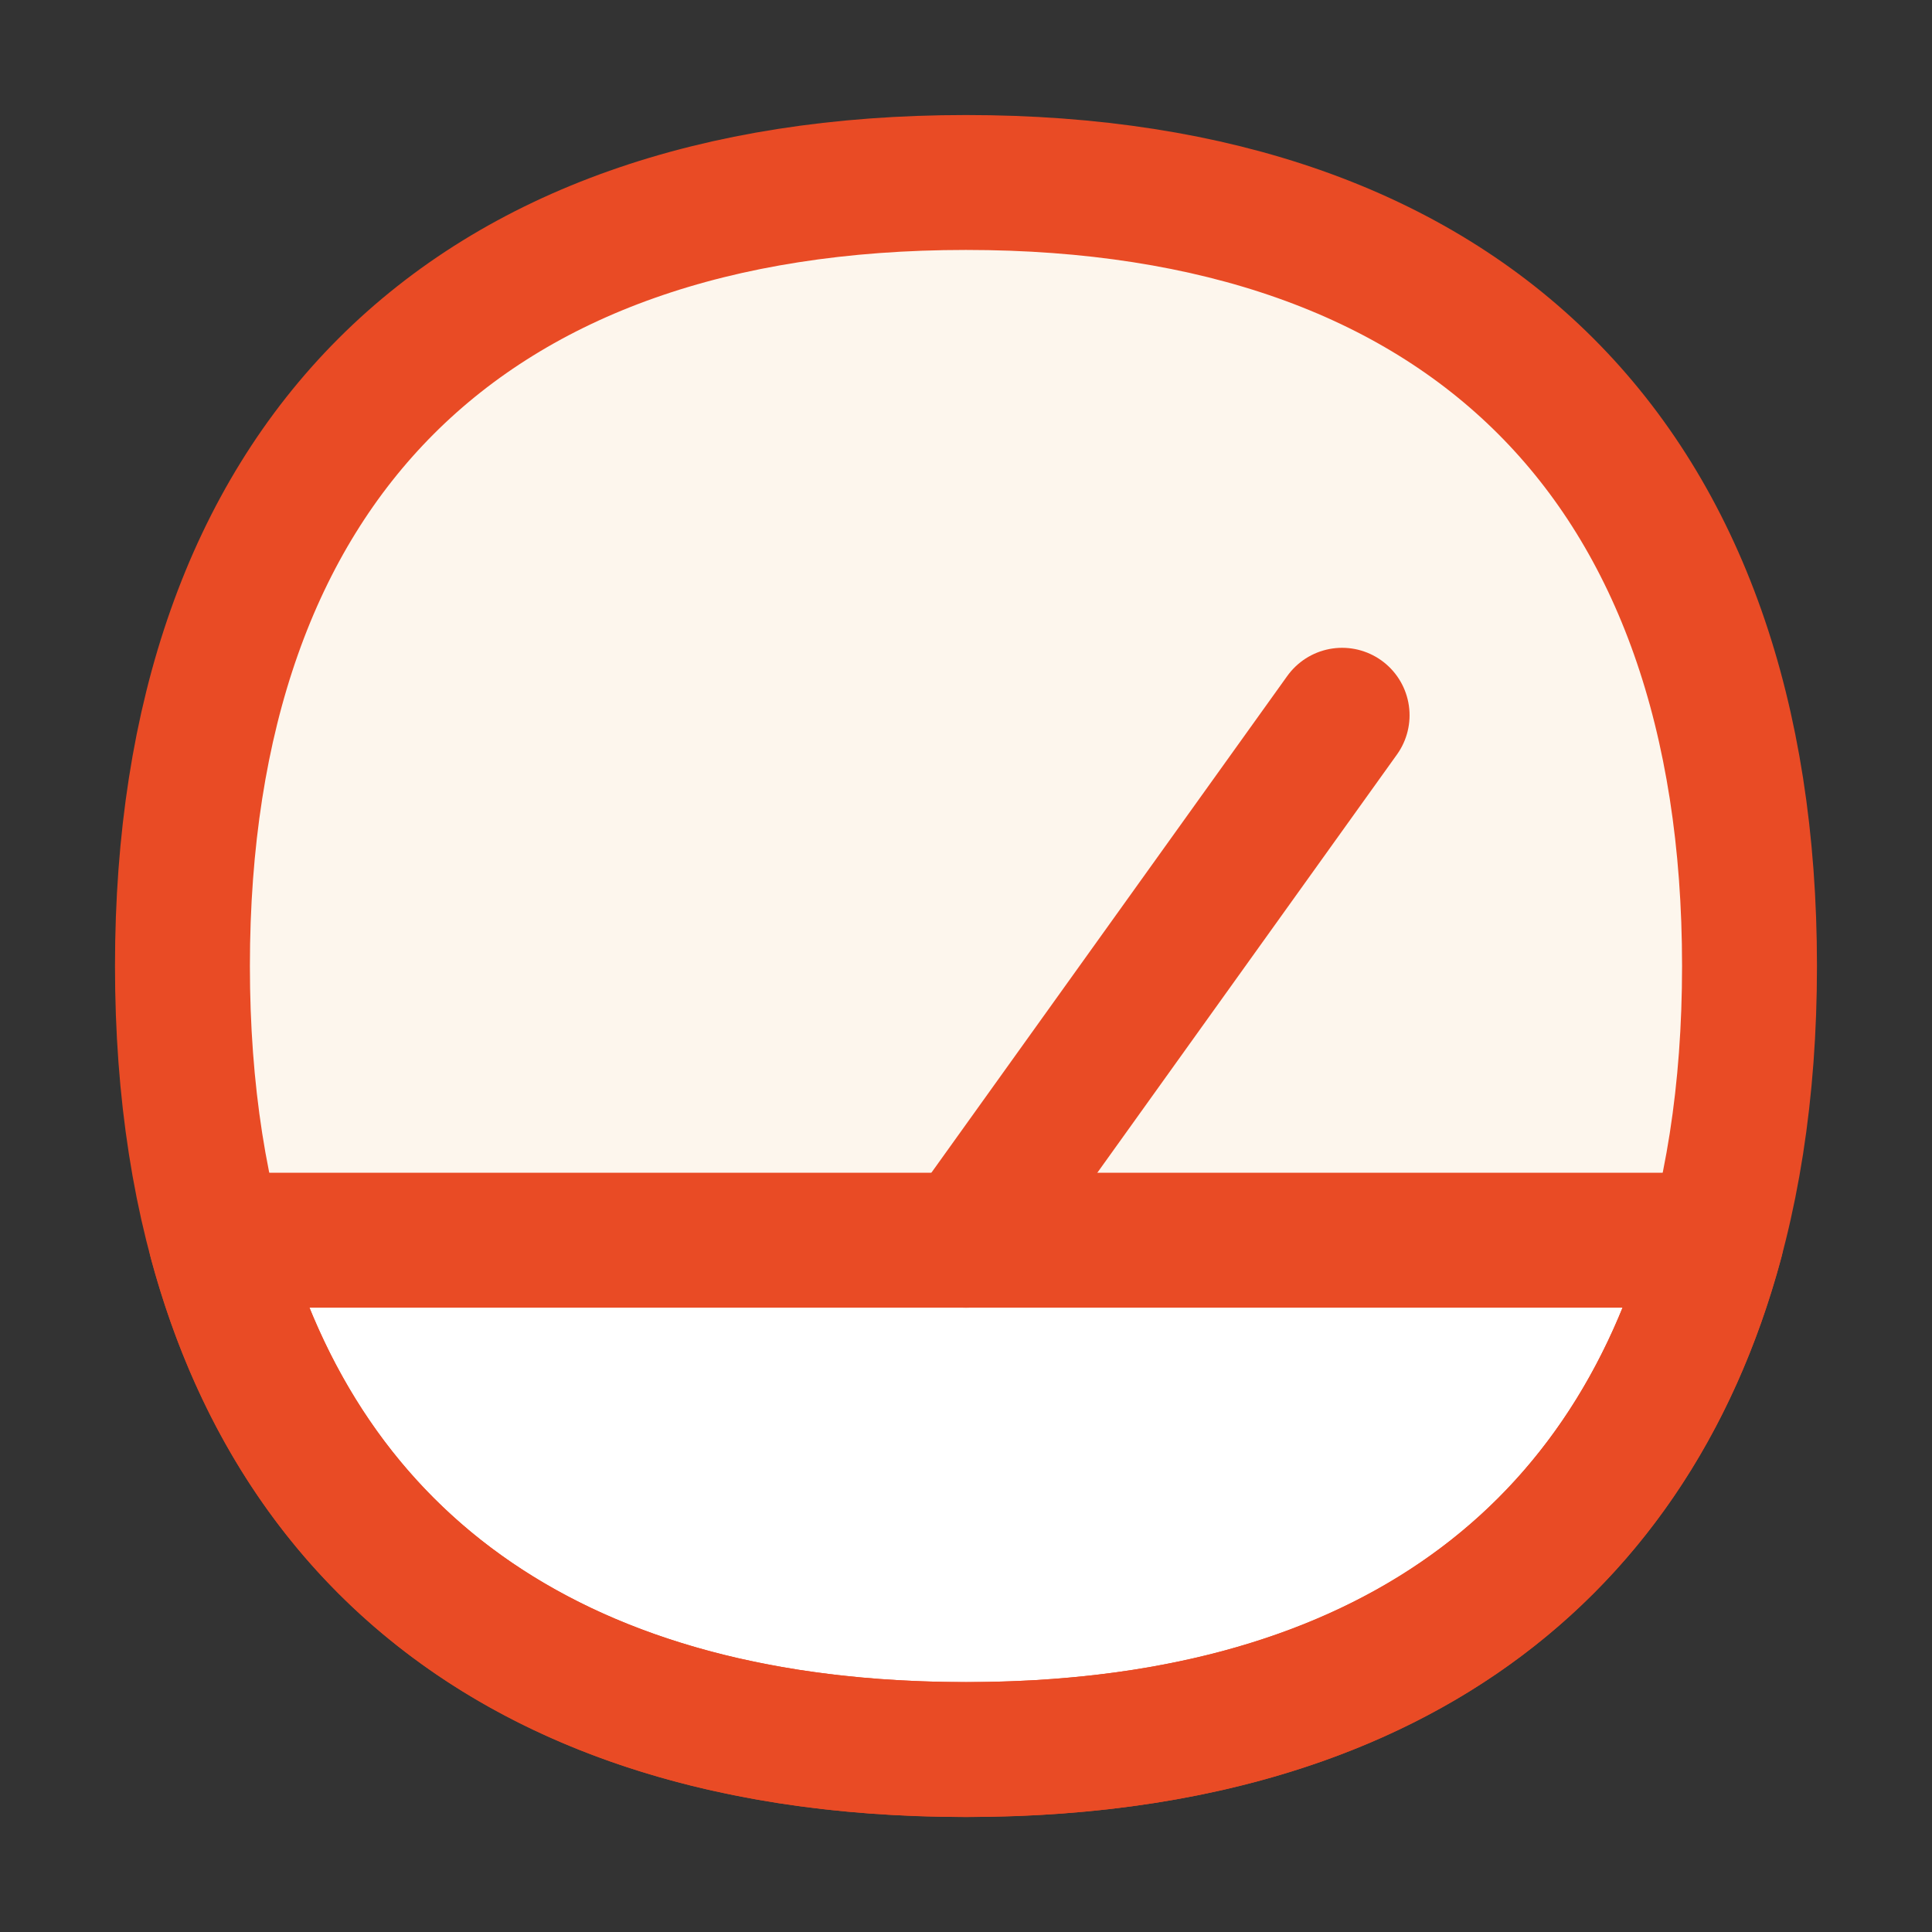
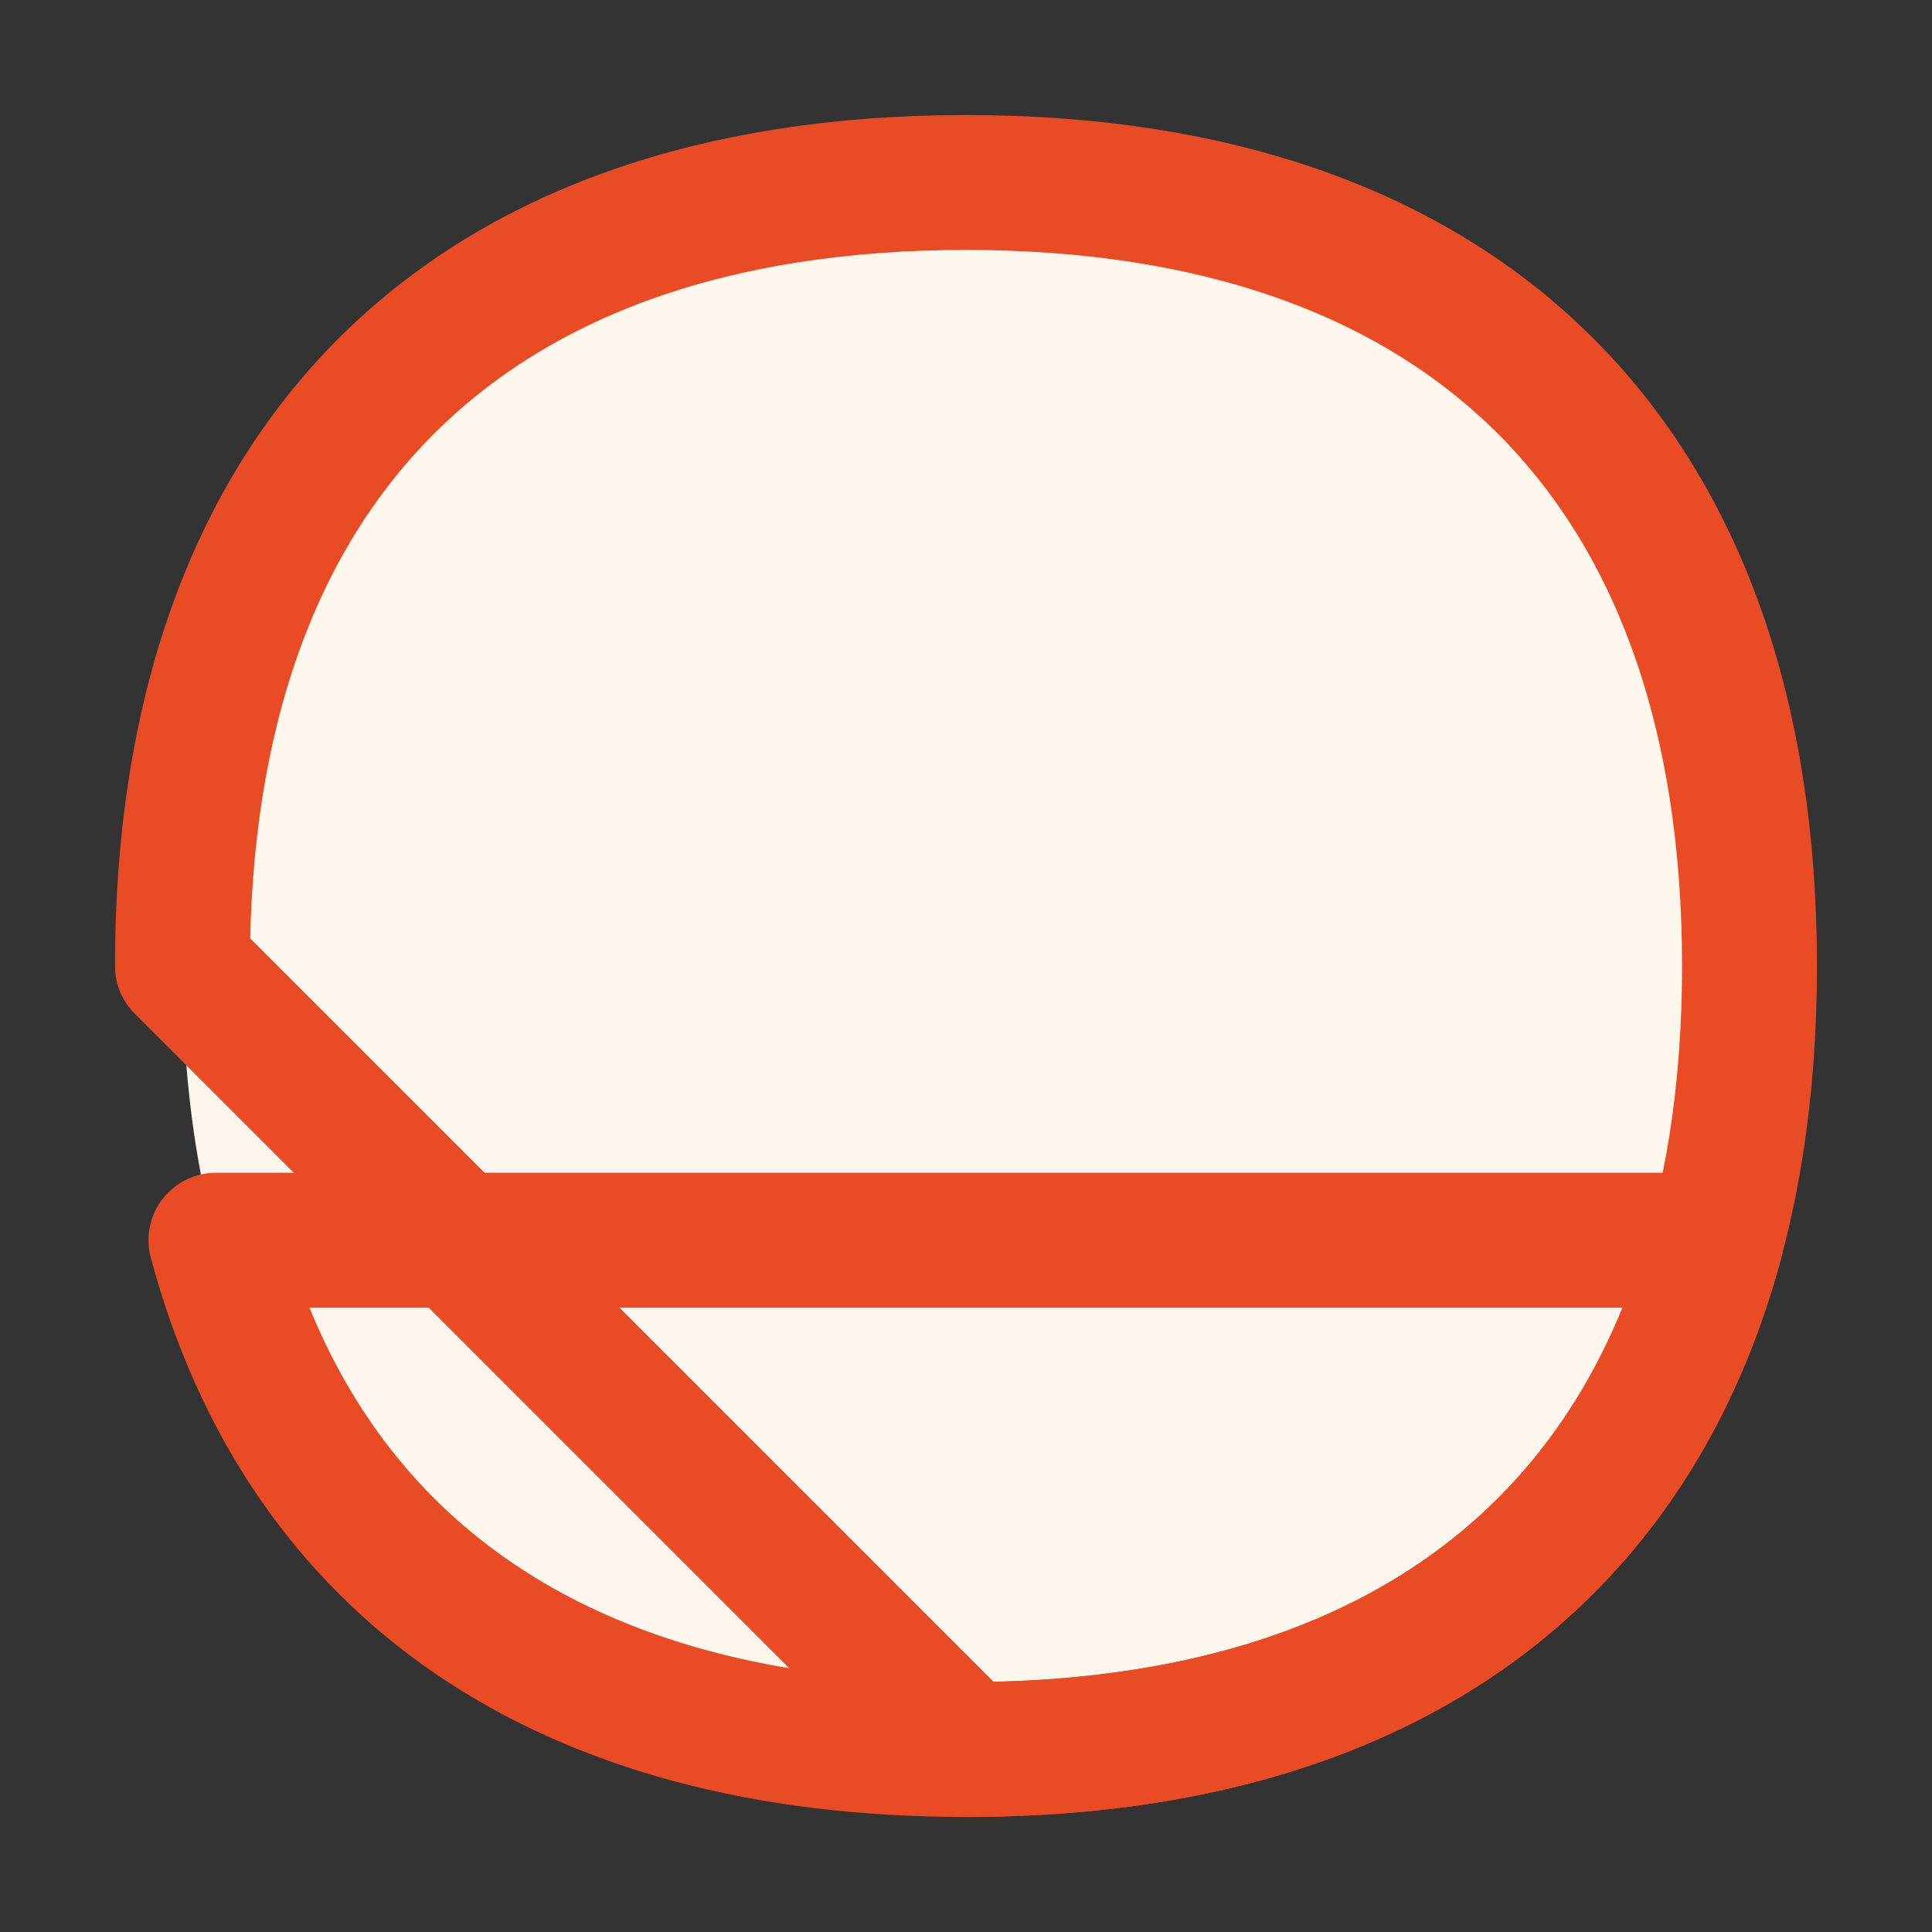
<svg xmlns="http://www.w3.org/2000/svg" width="46" height="46" viewBox="0 0 46 46" fill="none">
  <rect x="0" y="0" width="46" height="46" fill="#333333" stroke="none" />
  <path d="M22.999 41.656C34.939 41.656 41.655 34.94 41.655 23C41.655 11.061 34.939 4.345 22.999 4.345C11.06 4.345 4.344 11.061 4.344 23C4.344 34.94 11.06 41.656 22.999 41.656Z" fill="#FDF6ED" />
-   <path d="M5.141 29.529C7.243 37.359 13.451 41.655 23.001 41.655C32.55 41.655 38.759 37.359 40.861 29.529H5.141Z" fill="white" />
  <path d="M5.141 29.529C7.243 37.359 13.451 41.655 23.001 41.655C32.55 41.655 38.759 37.359 40.861 29.529H5.141Z" stroke="#E94B25" stroke-width="3.212" stroke-linecap="round" stroke-linejoin="round" />
-   <path d="M22.999 41.656C34.939 41.656 41.655 34.94 41.655 23C41.655 11.061 34.939 4.345 22.999 4.345C11.06 4.345 4.344 11.061 4.344 23C4.344 34.94 11.06 41.656 22.999 41.656Z" stroke="#E94B25" stroke-width="3.212" stroke-linecap="round" stroke-linejoin="round" />
-   <path d="M31.955 17.03L23 29.529" stroke="#E94B25" stroke-width="3.212" stroke-linecap="round" stroke-linejoin="round" />
+   <path d="M22.999 41.656C34.939 41.656 41.655 34.94 41.655 23C41.655 11.061 34.939 4.345 22.999 4.345C11.06 4.345 4.344 11.061 4.344 23Z" stroke="#E94B25" stroke-width="3.212" stroke-linecap="round" stroke-linejoin="round" />
</svg>